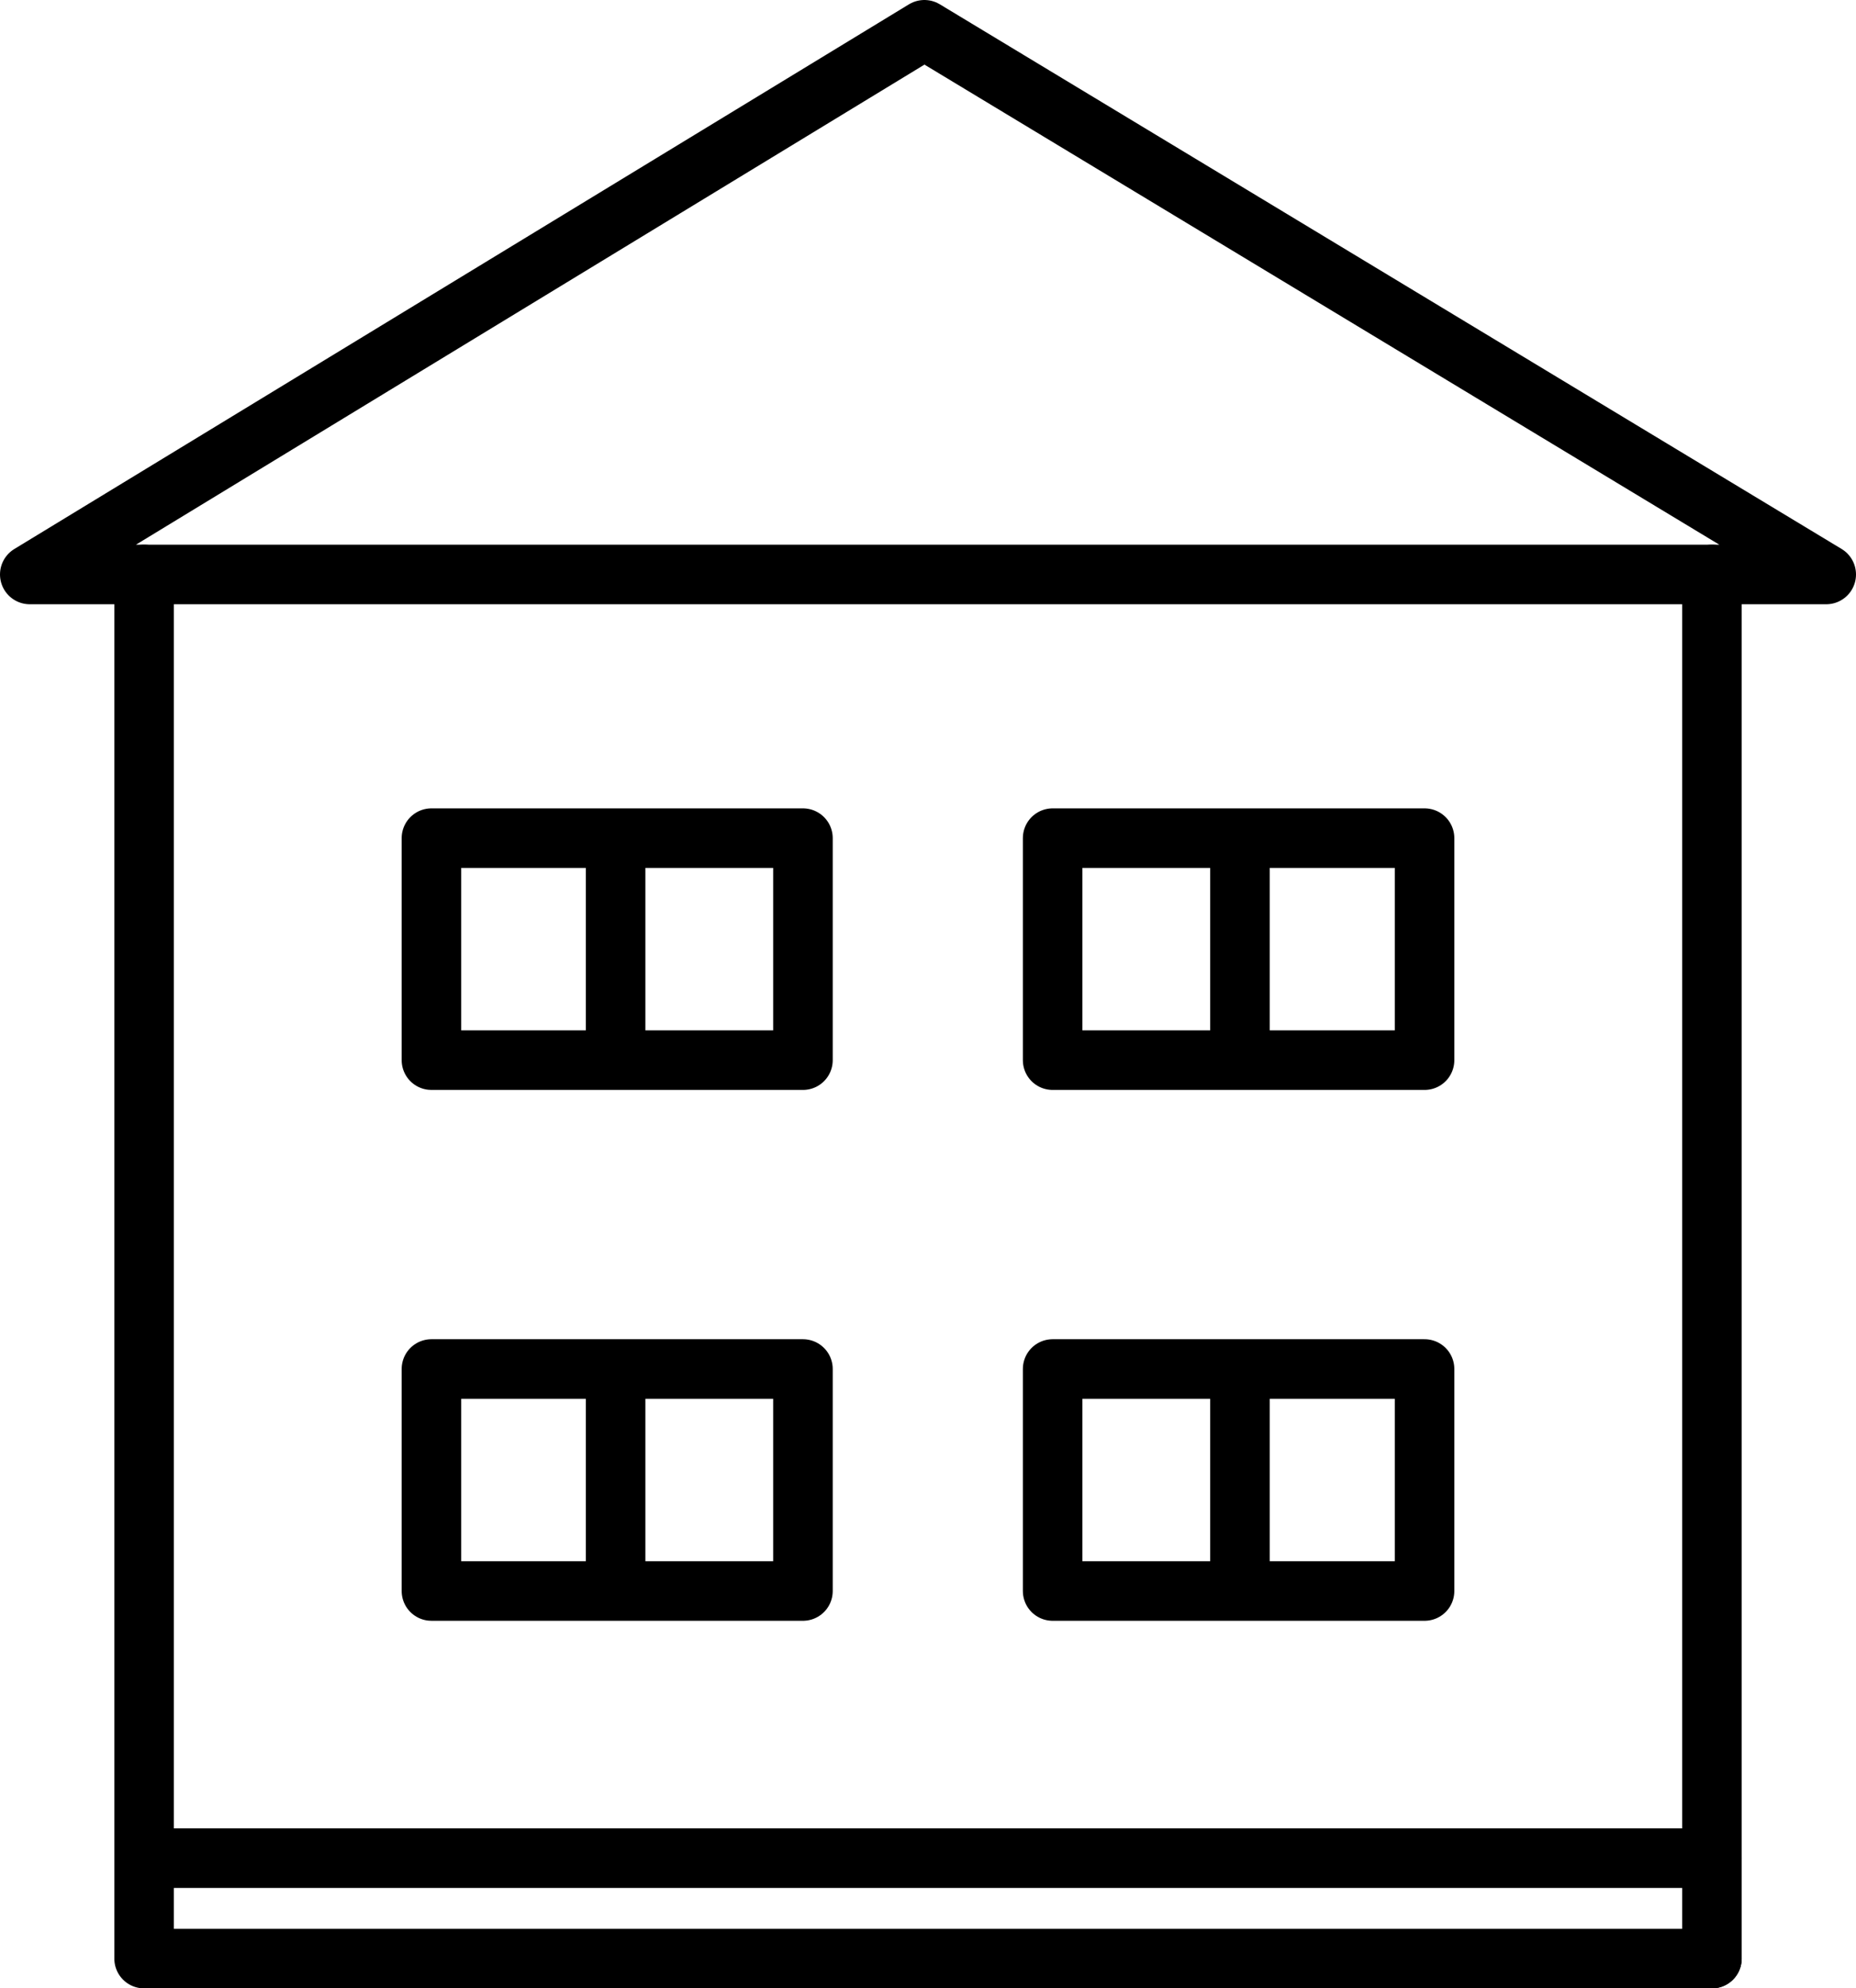
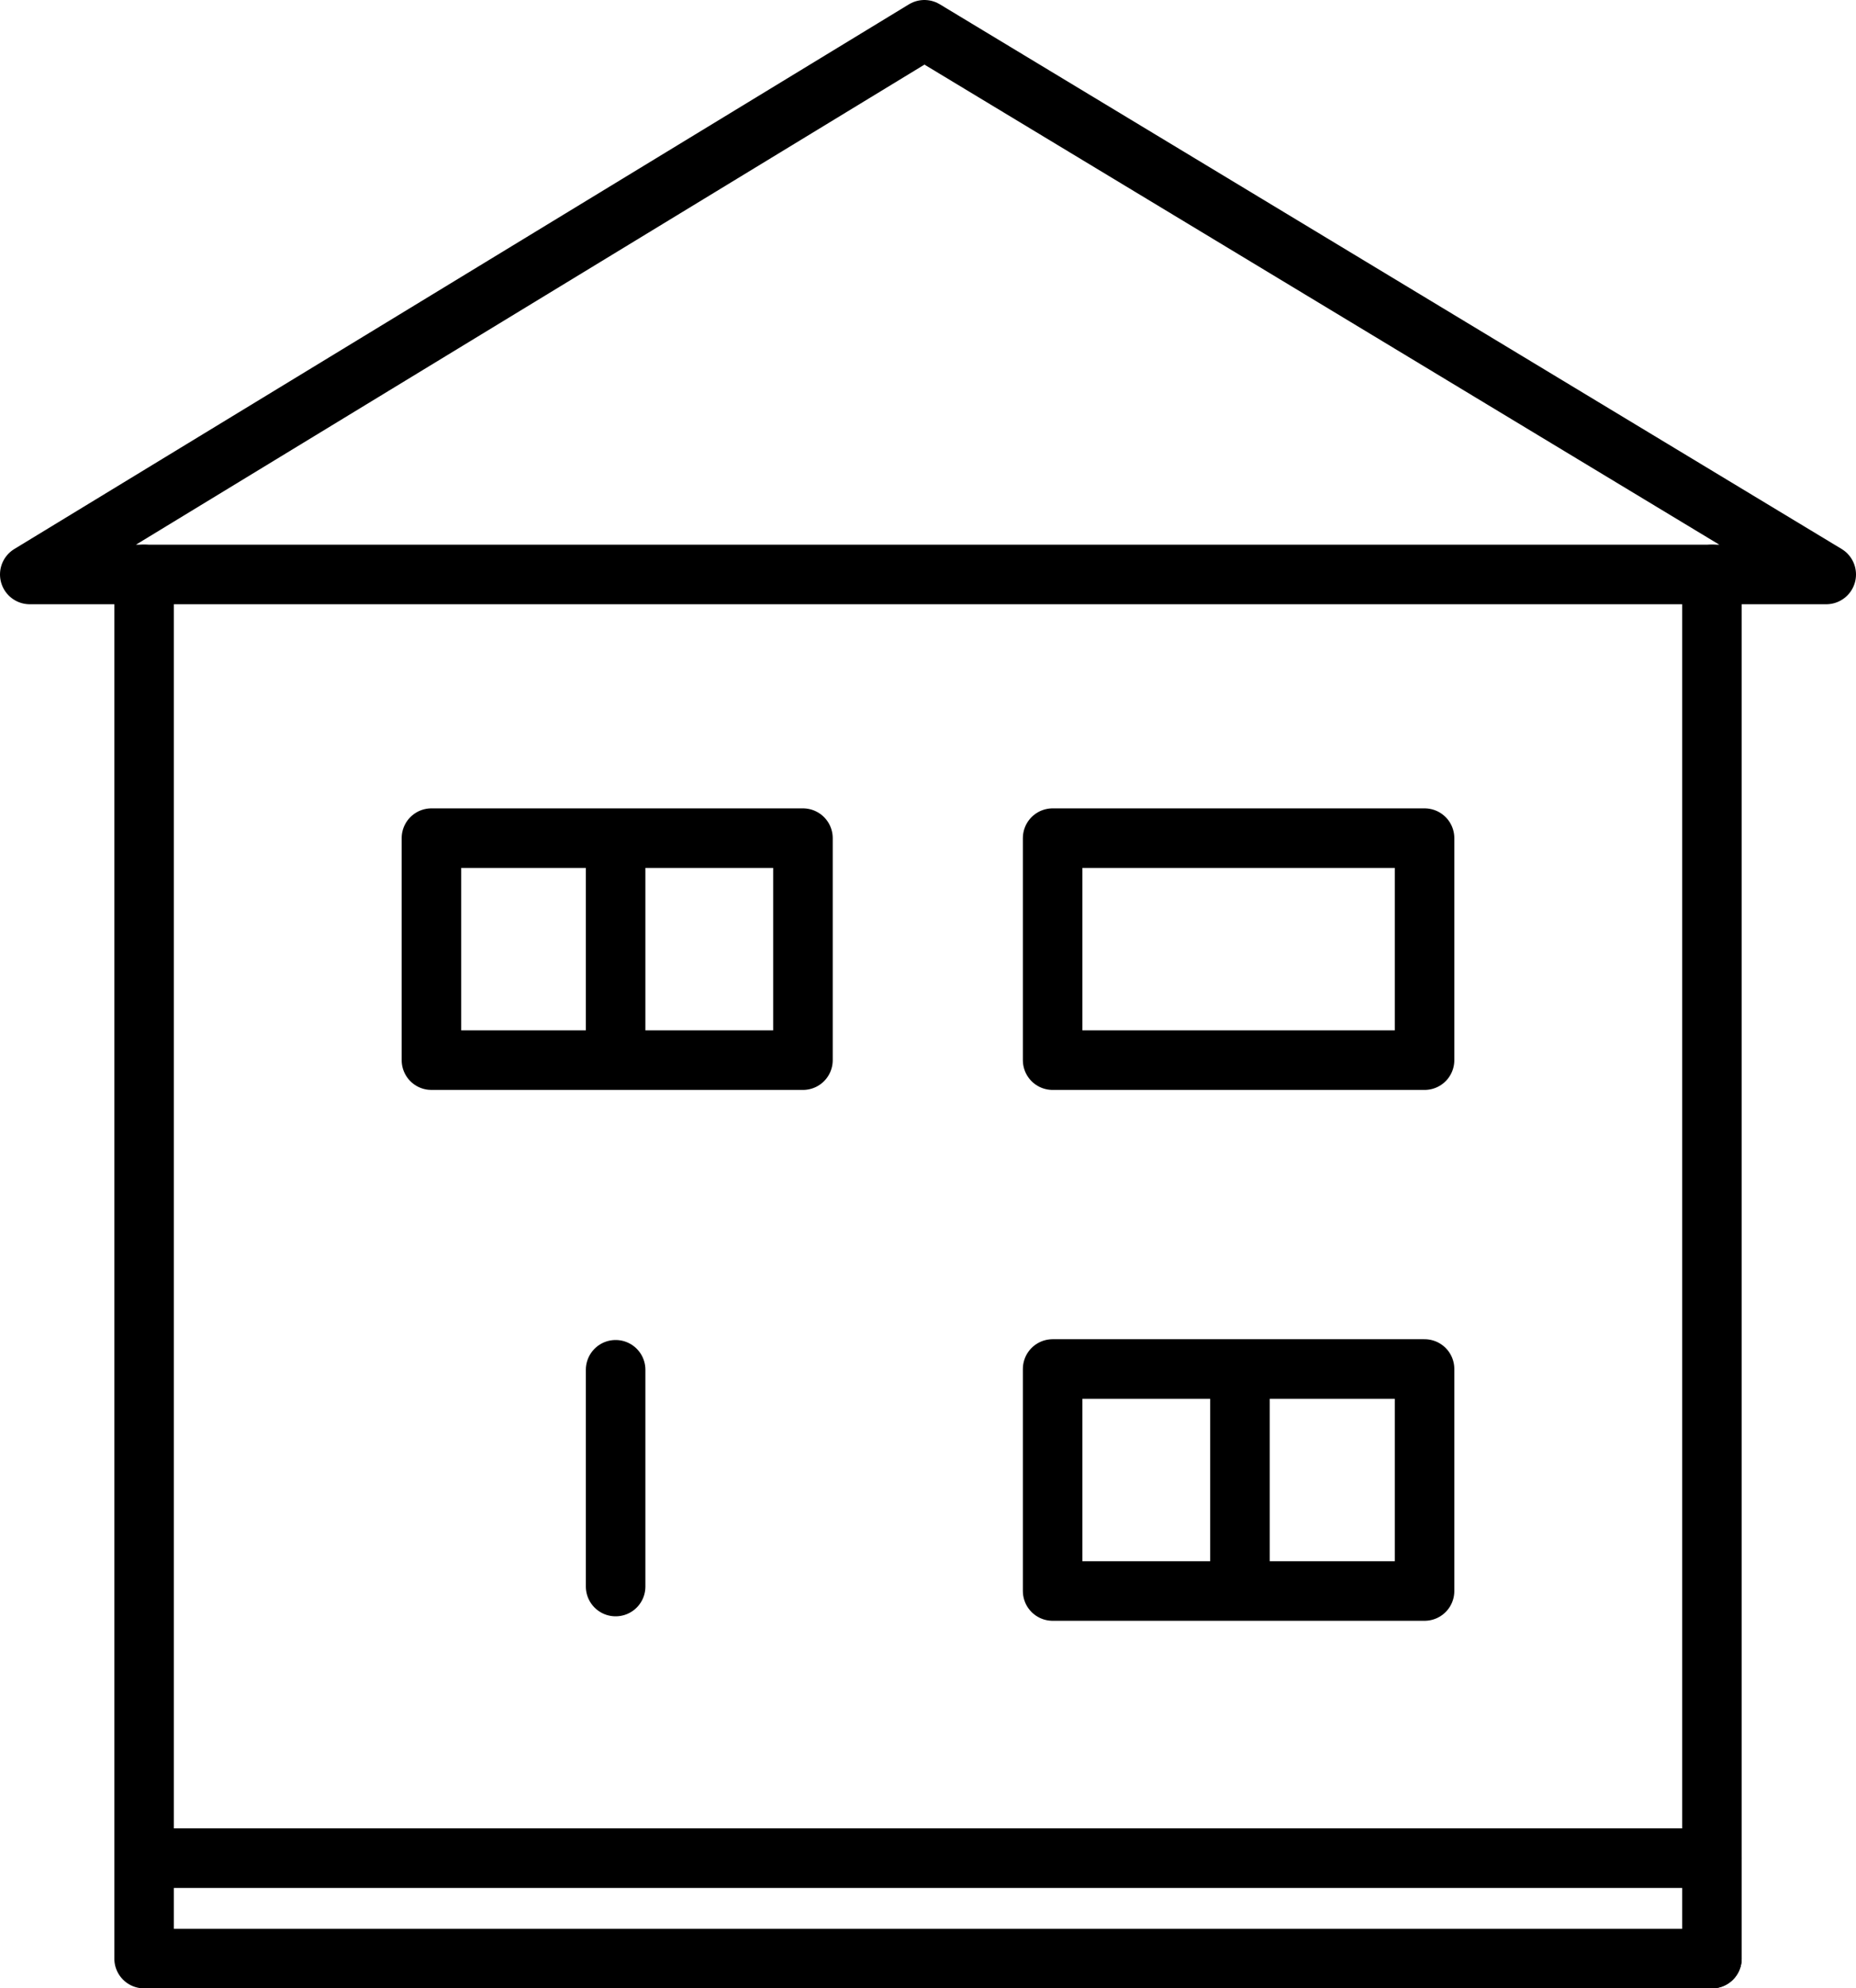
<svg xmlns="http://www.w3.org/2000/svg" width="68.572" height="73.44" viewBox="0 0 68.572 73.44">
  <g id="アートワーク_87" data-name="アートワーク 87" transform="translate(48.188 36.72)">
    <g id="グループ_1031" data-name="グループ 1031" transform="translate(-47.088 -35.62)">
      <g id="グループ_1030" data-name="グループ 1030">
        <g id="グループ_1029" data-name="グループ 1029">
          <g id="グループ_1027" data-name="グループ 1027">
            <path id="パス_85118" data-name="パス 85118" d="M73.06,26.806H6.688L39.741,6.688Z" transform="translate(-6.688 -6.688)" fill="none" />
-             <path id="パス_91985" data-name="パス 91985" d="M0,0H57.925V3.71H0Z" transform="translate(4.223 67.53)" fill="none" />
+             <path id="パス_91985" data-name="パス 91985" d="M0,0H57.925V3.71H0" transform="translate(4.223 67.53)" fill="none" />
            <path id="パス_85120" data-name="パス 85120" d="M90.293,157.982v18.448H32.368V129.018H90.293v28.964ZM79.676,166.56v-8.2H65.935v8.2H79.676Zm0-19.606v-8.2H65.935v8.2H79.676ZM56.71,166.56v-8.2H42.984v8.2H56.71Zm0-19.606v-8.2H42.984v8.2H56.71Z" transform="translate(-28.145 -108.899)" fill="none" />
            <path id="パス_85121" data-name="パス 85121" d="M285.376,307.448v8.2h-6.819v-8.2Z" transform="translate(-233.845 -257.984)" fill="none" />
            <path id="パス_85122" data-name="パス 85122" d="M285.376,188.228v8.2h-6.819v-8.2Z" transform="translate(-233.845 -158.371)" fill="none" />
            <path id="パス_85123" data-name="パス 85123" d="M243.39,315.483v.161h-6.922v-8.2h6.922v8.036Z" transform="translate(-198.677 -257.984)" fill="none" />
            <path id="パス_85124" data-name="パス 85124" d="M243.39,196.263v.163h-6.922v-8.2h6.922v8.036Z" transform="translate(-198.677 -158.371)" fill="none" />
            <path id="パス_85125" data-name="パス 85125" d="M145.218,307.448v8.2H138.3v-8.2Z" transform="translate(-116.653 -257.984)" fill="none" />
            <path id="パス_85126" data-name="パス 85126" d="M145.218,188.228v8.2H138.3v-8.2Z" transform="translate(-116.653 -158.371)" fill="none" />
            <path id="パス_85127" data-name="パス 85127" d="M103.723,307.448v8.2H96.918v-8.2Z" transform="translate(-82.078 -257.984)" fill="none" />
            <path id="パス_85128" data-name="パス 85128" d="M103.723,188.257v8.169H96.918v-8.2h6.805Z" transform="translate(-82.078 -158.371)" fill="none" />
          </g>
          <g id="グループ_1028" data-name="グループ 1028">
            <path id="パス_85129" data-name="パス 85129" d="M103.723,188.228h6.921v8.2H96.918v-8.2Z" transform="translate(-82.078 -158.371)" fill="none" stroke="#000" stroke-linecap="round" stroke-linejoin="round" stroke-width="2.2" />
            <line id="線_134" data-name="線 134" y1="8.006" transform="translate(21.645 29.886)" fill="none" stroke="#000" stroke-linecap="round" stroke-linejoin="round" stroke-width="2.2" />
-             <path id="パス_85130" data-name="パス 85130" d="M103.723,307.448h6.921v8.2H96.918v-8.2Z" transform="translate(-82.078 -257.984)" fill="none" stroke="#000" stroke-linecap="round" stroke-linejoin="round" stroke-width="2.2" />
            <line id="線_135" data-name="線 135" y1="8.006" transform="translate(21.645 49.493)" fill="none" stroke="#000" stroke-linecap="round" stroke-linejoin="round" stroke-width="2.2" />
            <path id="パス_85131" data-name="パス 85131" d="M32.368,129.018v51.122H90.293" transform="translate(-28.144 -108.899)" fill="none" stroke="#000" stroke-linecap="round" stroke-linejoin="round" stroke-width="2.2" />
            <path id="パス_85132" data-name="パス 85132" d="M243.39,188.228h-6.922v8.2h13.741v-8.2Z" transform="translate(-198.677 -158.371)" fill="none" stroke="#000" stroke-linecap="round" stroke-linejoin="round" stroke-width="2.2" />
-             <line id="線_136" data-name="線 136" y1="8.006" transform="translate(44.712 29.886)" fill="none" stroke="#000" stroke-linecap="round" stroke-linejoin="round" stroke-width="2.2" />
            <path id="パス_85133" data-name="パス 85133" d="M243.39,307.448h-6.922v8.2h13.741v-8.2Z" transform="translate(-198.677 -257.984)" fill="none" stroke="#000" stroke-linecap="round" stroke-linejoin="round" stroke-width="2.2" />
            <line id="線_137" data-name="線 137" y1="8.006" transform="translate(44.712 49.493)" fill="none" stroke="#000" stroke-linecap="round" stroke-linejoin="round" stroke-width="2.2" />
            <path id="パス_85134" data-name="パス 85134" d="M384.578,129.018v51.122" transform="translate(-322.429 -108.899)" fill="none" stroke="#000" stroke-linecap="round" stroke-linejoin="round" stroke-width="2.2" />
            <path id="パス_85135" data-name="パス 85135" d="M10.911,26.806H6.688L39.741,6.688,73.06,26.806H10.911Z" transform="translate(-6.688 -6.688)" fill="none" stroke="#000" stroke-linecap="round" stroke-linejoin="round" stroke-width="2.2" />
            <path id="パス_85137" data-name="パス 85137" d="M90.293,417.3H32.368" transform="translate(-28.144 -349.768)" fill="none" stroke="#000" stroke-linecap="round" stroke-linejoin="round" stroke-width="2.2" />
          </g>
        </g>
      </g>
    </g>
  </g>
</svg>